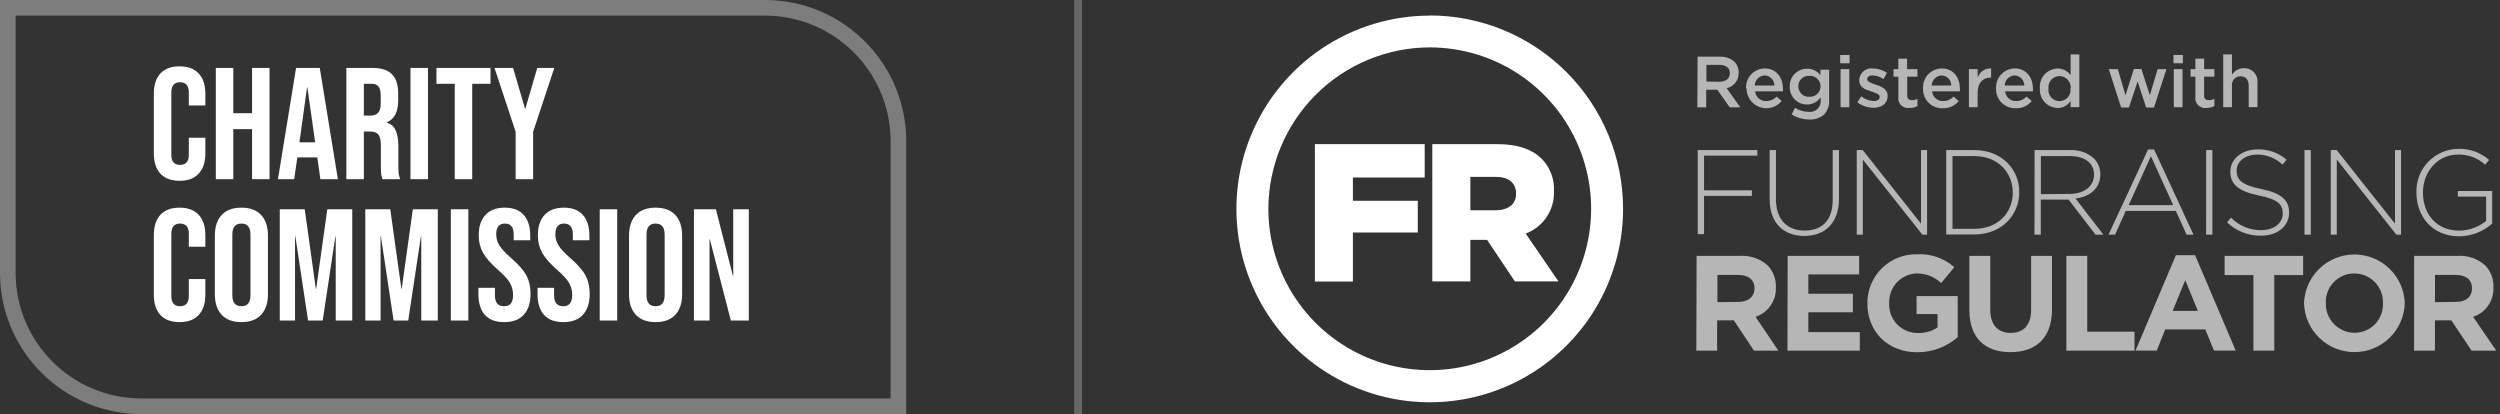
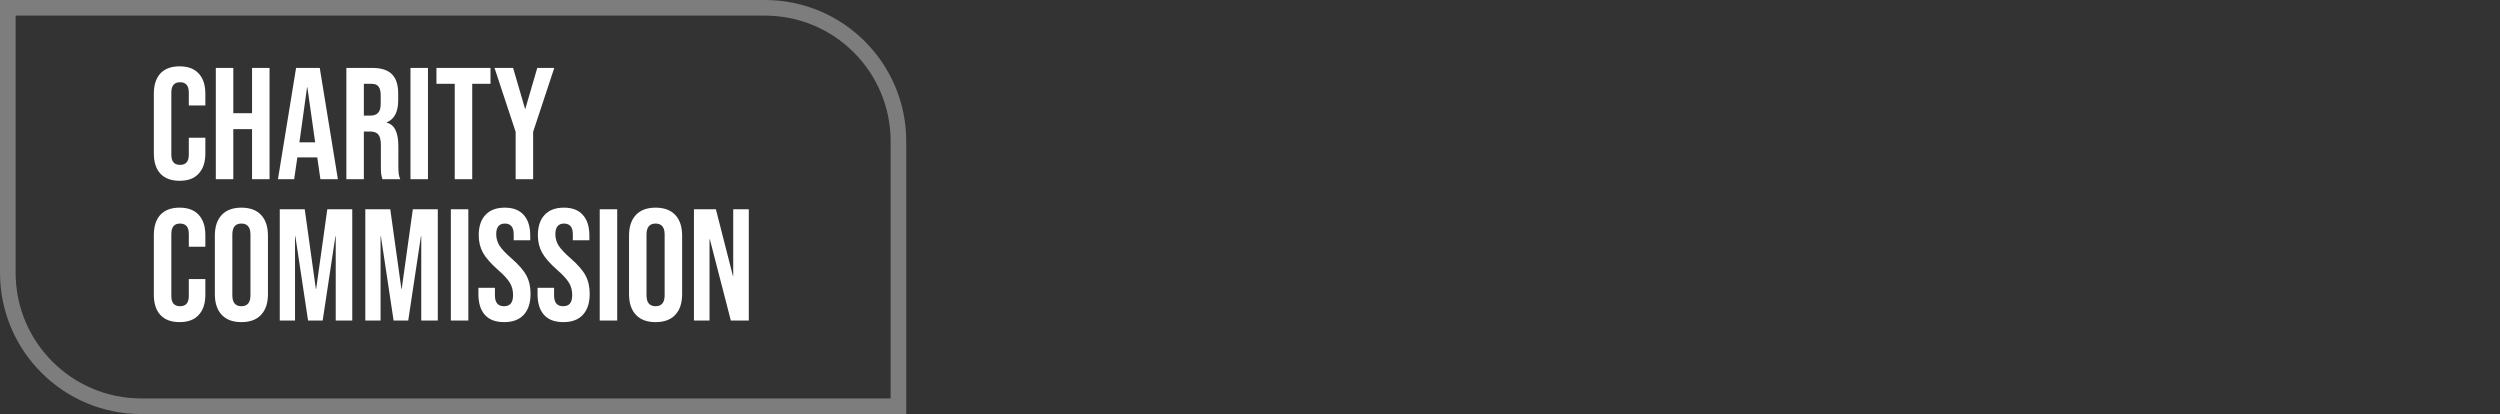
<svg xmlns="http://www.w3.org/2000/svg" width="320" height="53" viewBox="0 0 320 53" fill="none">
  <rect x="0" y="0" width="320" height="53" fill="#333333" stroke="none" />
  <g clip-path="url(#clip0_1748_3245)">
-     <path d="M183.008 6.067C187.093 6.067 191.087 7.279 194.484 9.549C197.882 11.819 200.529 15.045 202.093 18.819C203.656 22.594 204.065 26.747 203.268 30.755C202.471 34.762 200.504 38.443 197.615 41.332C194.726 44.221 191.045 46.188 187.038 46.985C183.031 47.782 178.877 47.373 175.103 45.809C171.328 44.246 168.102 41.598 165.832 38.201C163.562 34.804 162.35 30.81 162.35 26.725C162.364 21.25 164.544 16.003 168.415 12.132C172.287 8.261 177.533 6.08 183.008 6.067ZM183.008 2C178.114 2 173.329 3.451 169.26 6.17C165.19 8.889 162.018 12.754 160.145 17.276C158.272 21.798 157.782 26.773 158.737 31.574C159.692 36.374 162.049 40.783 165.51 44.244C168.97 47.705 173.38 50.062 178.18 51.017C182.98 51.971 187.956 51.481 192.478 49.608C196.999 47.735 200.864 44.564 203.583 40.494C206.303 36.425 207.754 31.64 207.754 26.746C207.757 23.494 207.119 20.274 205.876 17.27C204.634 14.265 202.812 11.534 200.514 9.234C198.215 6.934 195.486 5.109 192.483 3.864C189.479 2.619 186.259 1.979 183.008 1.979V2Z" fill="white" />
    <path d="M168.305 18.447H182.359V22.721H173.17V25.699H181.476V29.759H173.17V36.035H168.305V18.447Z" fill="white" />
    <path d="M183.336 18.447H191.649C194.334 18.447 196.186 19.16 197.347 20.328C197.873 20.868 198.283 21.51 198.551 22.214C198.82 22.919 198.941 23.671 198.907 24.424V24.474C198.95 25.643 198.623 26.795 197.974 27.768C197.324 28.741 196.385 29.485 195.289 29.894L199.484 36.02H193.907L190.345 30.699H188.208V36.02H183.336V18.447ZM191.442 26.91C193.081 26.91 194.056 26.105 194.056 24.83V24.773C194.056 23.348 193.024 22.636 191.421 22.636H188.208V26.91H191.442Z" fill="white" />
    <path d="M217.312 19.21H224.934V19.922H218.117V24.36H224.243V25.072H218.117V29.973H217.312V19.21Z" fill="#B6B6B6" />
    <path d="M226.516 25.535V19.21H227.321V25.485C227.321 28.036 228.695 29.51 230.982 29.51C233.268 29.51 234.586 28.178 234.586 25.564V19.21H235.391V25.443C235.391 28.549 233.582 30.201 230.953 30.201C228.325 30.201 226.516 28.563 226.516 25.535Z" fill="#B6B6B6" />
    <path d="M237.664 19.21H238.426L245.891 28.627V19.21H246.668V30.037H246.062L238.44 20.421V30.037H237.664V19.21Z" fill="#B6B6B6" />
    <path d="M249.113 19.21H252.718C256.115 19.21 258.466 21.546 258.466 24.595C258.466 27.637 256.115 30.009 252.718 30.009H249.113V19.21ZM252.718 29.289C255.731 29.289 257.633 27.238 257.633 24.652C257.633 22.088 255.731 19.979 252.718 19.979H249.918V29.289H252.718Z" fill="#B6B6B6" />
    <path d="M260.428 19.209H264.973C266.09 19.153 267.184 19.537 268.022 20.278C268.549 20.813 268.843 21.535 268.841 22.287V22.322C268.841 24.125 267.495 25.172 265.671 25.414L269.233 30.037H268.228L264.781 25.549H261.219V30.037H260.414L260.428 19.209ZM264.88 24.823C266.69 24.823 268.036 23.911 268.036 22.351C268.036 20.891 266.889 19.979 264.93 19.979H261.233V24.851L264.88 24.823Z" fill="#B6B6B6" />
    <path d="M274.955 19.132H275.725L280.768 30.038H279.885L278.51 27.003H272.099L270.724 30.038H269.891L274.955 19.132ZM278.168 26.255L275.319 19.994L272.469 26.255H278.168Z" fill="#B6B6B6" />
    <path d="M282.39 19.21H283.188V30.037H282.383L282.39 19.21Z" fill="#B6B6B6" />
    <path d="M285.055 28.455L285.575 27.857C286.077 28.377 286.681 28.787 287.349 29.063C288.017 29.338 288.734 29.474 289.457 29.46C291.081 29.46 292.192 28.548 292.192 27.323C292.192 26.183 291.594 25.513 289.136 25.022C286.536 24.495 285.482 23.597 285.482 21.973C285.482 20.363 286.957 19.124 288.965 19.124C290.324 19.081 291.649 19.551 292.677 20.442L292.164 21.076C291.293 20.244 290.134 19.782 288.93 19.786C287.341 19.786 286.287 20.705 286.287 21.831C286.287 22.977 286.878 23.675 289.443 24.195C292.007 24.715 293.004 25.62 293.004 27.18V27.216C293.004 28.961 291.508 30.165 289.443 30.165C288.635 30.183 287.831 30.041 287.078 29.747C286.325 29.454 285.638 29.015 285.055 28.455Z" fill="#B6B6B6" />
    <path d="M294.977 19.21H295.781V30.037H294.977V19.21Z" fill="#B6B6B6" />
    <path d="M298.34 19.21H299.095L306.56 28.627V19.21H307.336V30.037H306.731L299.109 20.421V30.037H298.34V19.21Z" fill="#B6B6B6" />
    <path d="M309.304 24.652C309.279 23.93 309.397 23.211 309.654 22.537C309.911 21.862 310.3 21.246 310.798 20.724C311.297 20.202 311.895 19.786 312.557 19.499C313.219 19.212 313.932 19.06 314.654 19.053C316.107 19.005 317.524 19.515 318.614 20.477L318.087 21.076C317.14 20.206 315.889 19.743 314.604 19.787C311.975 19.787 310.138 22.016 310.138 24.63C310.138 27.43 311.883 29.517 314.775 29.517C316.032 29.508 317.248 29.071 318.222 28.277V25.165H314.604V24.452H318.999V28.627C317.816 29.665 316.299 30.241 314.725 30.251C311.327 30.222 309.304 27.701 309.304 24.652Z" fill="#B6B6B6" />
    <path d="M217.165 32.751H222.706C223.352 32.708 224 32.795 224.612 33.007C225.224 33.218 225.787 33.55 226.268 33.983C226.619 34.352 226.892 34.787 227.07 35.263C227.249 35.739 227.33 36.246 227.308 36.754V36.79C227.346 37.615 227.112 38.429 226.642 39.109C226.173 39.788 225.493 40.295 224.708 40.551L227.629 44.882H224.509L221.93 41H219.793V44.882H217.129L217.165 32.751ZM222.535 38.642C223.832 38.642 224.58 37.929 224.58 36.925C224.58 35.785 223.782 35.194 222.486 35.194H219.829V38.678L222.535 38.642Z" fill="#B6B6B6" />
    <path d="M228.818 32.751H237.972V35.123H231.468V37.595H237.167V39.967H231.468V42.51H238.057V44.882H228.797L228.818 32.751Z" fill="#B6B6B6" />
    <path d="M239.024 38.848V38.813C239.018 37.98 239.179 37.154 239.498 36.385C239.816 35.616 240.286 34.918 240.879 34.334C241.472 33.749 242.177 33.29 242.951 32.983C243.724 32.675 244.552 32.526 245.385 32.544C247.13 32.449 248.842 33.045 250.15 34.204L248.469 36.234C247.618 35.419 246.477 34.976 245.299 35.002C244.338 35.044 243.433 35.465 242.78 36.172C242.128 36.879 241.781 37.815 241.816 38.777C241.786 39.275 241.86 39.774 242.032 40.243C242.204 40.712 242.471 41.14 242.816 41.501C243.161 41.862 243.576 42.148 244.037 42.341C244.497 42.534 244.992 42.63 245.491 42.623C246.383 42.654 247.263 42.405 248.006 41.911V40.202H245.321V37.894H250.585V43.165C249.147 44.409 247.308 45.092 245.406 45.088C241.616 45.088 239.024 42.438 239.024 38.848Z" fill="#B6B6B6" />
    <path d="M252.082 39.682V32.751H254.753V39.611C254.753 41.591 255.736 42.609 257.367 42.609C258.999 42.609 259.982 41.627 259.982 39.696V32.751H262.653V39.596C262.653 43.272 260.594 45.074 257.332 45.074C254.069 45.074 252.082 43.251 252.082 39.682Z" fill="#B6B6B6" />
    <path d="M264.496 32.751H267.167V42.453H273.215V44.882H264.496V32.751Z" fill="#B6B6B6" />
    <path d="M278.515 32.665H280.973L286.173 44.881H283.388L282.276 42.16H277.148L276.065 44.881H273.344L278.515 32.665ZM281.322 39.788L279.712 35.856L278.102 39.788H281.322Z" fill="#B6B6B6" />
    <path d="M288.44 35.209H284.75V32.751H294.801V35.209H291.111V44.882H288.44V35.209Z" fill="#B6B6B6" />
    <path d="M294.914 38.848V38.812C294.97 37.139 295.674 35.553 296.877 34.388C298.081 33.224 299.69 32.573 301.364 32.573C303.039 32.573 304.648 33.224 305.851 34.388C307.055 35.553 307.759 37.139 307.814 38.812C307.763 40.486 307.064 42.075 305.864 43.243C304.663 44.41 303.056 45.066 301.381 45.07C299.707 45.075 298.096 44.428 296.889 43.267C295.682 42.106 294.974 40.522 294.914 38.848ZM305.022 38.848V38.812C305.039 38.319 304.957 37.827 304.78 37.365C304.603 36.904 304.335 36.483 303.992 36.128C303.649 35.772 303.238 35.489 302.784 35.296C302.329 35.102 301.84 35.002 301.346 35.002C300.856 34.999 300.371 35.096 299.919 35.287C299.467 35.478 299.059 35.758 298.719 36.111C298.379 36.464 298.113 36.882 297.939 37.34C297.765 37.798 297.686 38.287 297.706 38.777C297.689 39.271 297.771 39.763 297.948 40.225C298.125 40.687 298.393 41.108 298.736 41.464C299.079 41.82 299.489 42.104 299.944 42.298C300.399 42.492 300.888 42.593 301.382 42.595C301.869 42.596 302.352 42.499 302.801 42.31C303.25 42.121 303.657 41.843 303.997 41.493C304.336 41.144 304.602 40.73 304.778 40.275C304.954 39.821 305.037 39.335 305.022 38.848Z" fill="#B6B6B6" />
    <path d="M309.007 32.751H314.556C315.202 32.708 315.85 32.794 316.462 33.006C317.074 33.218 317.637 33.55 318.118 33.983C318.468 34.352 318.741 34.787 318.92 35.263C319.099 35.739 319.18 36.246 319.158 36.754V36.79C319.197 37.615 318.963 38.43 318.493 39.11C318.024 39.789 317.343 40.296 316.558 40.551L319.521 44.882H316.365L313.765 41H311.671V44.882H309L309.007 32.751ZM314.378 38.642C315.682 38.642 316.422 37.93 316.422 36.925C316.422 35.786 315.632 35.194 314.328 35.194H311.678V38.678L314.378 38.642Z" fill="#B6B6B6" />
    <path d="M217.29 7.257H220.14C220.823 7.218 221.494 7.451 222.006 7.905C222.188 8.094 222.33 8.317 222.423 8.562C222.516 8.807 222.558 9.068 222.547 9.33C222.562 9.785 222.416 10.231 222.134 10.589C221.853 10.948 221.454 11.195 221.009 11.289L222.761 13.739H221.407L219.819 11.488H218.394V13.739H217.262L217.29 7.257ZM220.09 10.463C220.902 10.463 221.422 10.042 221.422 9.38C221.422 8.667 220.923 8.304 220.075 8.304H218.423V10.441L220.09 10.463Z" fill="#B6B6B6" />
    <path d="M223.495 11.303C223.479 10.978 223.528 10.653 223.64 10.347C223.753 10.041 223.925 9.762 224.148 9.524C224.371 9.287 224.639 9.097 224.937 8.965C225.235 8.834 225.556 8.764 225.882 8.76C227.434 8.76 228.218 9.978 228.218 11.381C228.218 11.488 228.218 11.588 228.218 11.694H224.656C224.687 12.045 224.853 12.37 225.119 12.602C225.384 12.833 225.729 12.952 226.081 12.934C226.329 12.936 226.574 12.885 226.801 12.786C227.028 12.686 227.232 12.54 227.399 12.357L228.054 12.934C227.721 13.337 227.271 13.627 226.767 13.765C226.262 13.903 225.728 13.883 225.236 13.706C224.743 13.529 224.318 13.205 224.017 12.777C223.715 12.35 223.553 11.84 223.552 11.317L223.495 11.303ZM227.114 10.947C227.12 10.611 226.992 10.288 226.76 10.046C226.528 9.805 226.209 9.665 225.874 9.657C225.539 9.672 225.222 9.813 224.986 10.052C224.751 10.291 224.615 10.611 224.606 10.947H227.114Z" fill="#B6B6B6" />
    <path d="M229.33 14.643L229.765 13.803C230.283 14.137 230.886 14.315 231.503 14.316C231.708 14.344 231.917 14.325 232.114 14.261C232.311 14.196 232.49 14.088 232.639 13.944C232.788 13.8 232.902 13.623 232.973 13.429C233.044 13.234 233.07 13.026 233.048 12.82V12.442C232.859 12.732 232.6 12.969 232.295 13.132C231.99 13.296 231.649 13.379 231.303 13.376C231.005 13.379 230.71 13.321 230.435 13.207C230.16 13.092 229.911 12.922 229.704 12.708C229.497 12.494 229.335 12.241 229.229 11.962C229.123 11.684 229.075 11.387 229.088 11.089C229.075 10.791 229.123 10.494 229.229 10.215C229.335 9.936 229.497 9.682 229.704 9.467C229.911 9.253 230.16 9.083 230.435 8.967C230.709 8.852 231.005 8.793 231.303 8.795C231.634 8.789 231.961 8.861 232.258 9.006C232.556 9.151 232.814 9.364 233.013 9.629V8.916H234.131V12.799C234.156 13.131 234.114 13.465 234.008 13.78C233.901 14.096 233.733 14.387 233.511 14.636C233.238 14.873 232.921 15.054 232.577 15.166C232.233 15.279 231.87 15.321 231.51 15.292C230.737 15.28 229.983 15.056 229.33 14.643ZM233.034 11.046C233.031 10.864 232.992 10.684 232.919 10.517C232.845 10.35 232.739 10.2 232.606 10.075C232.473 9.95 232.316 9.853 232.145 9.79C231.974 9.727 231.792 9.698 231.61 9.707C231.426 9.692 231.241 9.716 231.067 9.777C230.893 9.838 230.734 9.934 230.6 10.06C230.466 10.187 230.359 10.339 230.288 10.509C230.216 10.679 230.181 10.862 230.185 11.046C230.182 11.23 230.218 11.413 230.29 11.582C230.362 11.751 230.468 11.904 230.602 12.03C230.736 12.156 230.895 12.252 231.068 12.314C231.242 12.375 231.426 12.399 231.61 12.385C231.792 12.394 231.974 12.366 232.145 12.303C232.316 12.24 232.473 12.143 232.606 12.018C232.739 11.893 232.845 11.742 232.919 11.575C232.992 11.409 233.031 11.229 233.034 11.046Z" fill="#B6B6B6" />
    <path d="M235.543 7.036H236.747V8.097H235.543V7.036ZM235.593 8.845H236.711V13.725H235.593V8.845Z" fill="#B6B6B6" />
    <path d="M237.742 13.091L238.241 12.329C238.695 12.695 239.254 12.907 239.836 12.934C240.321 12.934 240.599 12.728 240.599 12.407C240.599 12.03 240.079 11.901 239.502 11.695C238.789 11.488 237.977 11.196 237.977 10.27C237.982 10.052 238.034 9.836 238.127 9.639C238.221 9.441 238.355 9.266 238.521 9.123C238.687 8.981 238.881 8.875 239.09 8.812C239.3 8.75 239.52 8.732 239.737 8.76C240.375 8.772 240.998 8.965 241.532 9.316L241.09 10.113C240.677 9.842 240.201 9.682 239.708 9.65C239.274 9.65 238.996 9.857 238.996 10.128C238.996 10.491 239.523 10.633 240.1 10.84C240.812 11.068 241.617 11.388 241.617 12.265C241.617 13.29 240.819 13.796 239.801 13.796C239.056 13.791 238.334 13.543 237.742 13.091Z" fill="#B6B6B6" />
    <path d="M242.991 12.378V9.814H242.371V8.845H242.991V7.506H244.109V8.845H245.434V9.814H244.123V12.207C244.11 12.289 244.117 12.373 244.142 12.453C244.167 12.532 244.211 12.604 244.269 12.664C244.327 12.723 244.398 12.768 244.477 12.795C244.555 12.822 244.639 12.831 244.722 12.82C244.97 12.826 245.216 12.767 245.434 12.649V13.568C245.128 13.741 244.781 13.827 244.43 13.817C244.233 13.851 244.032 13.837 243.842 13.776C243.652 13.716 243.479 13.611 243.338 13.47C243.197 13.329 243.092 13.156 243.032 12.966C242.971 12.776 242.957 12.575 242.991 12.378Z" fill="#B6B6B6" />
-     <path d="M246.148 11.303C246.131 10.978 246.181 10.653 246.293 10.347C246.405 10.041 246.578 9.762 246.8 9.524C247.023 9.287 247.291 9.097 247.589 8.965C247.887 8.834 248.208 8.764 248.534 8.76C250.087 8.76 250.87 9.978 250.87 11.381C250.87 11.488 250.87 11.588 250.87 11.694H247.309C247.34 12.045 247.505 12.37 247.771 12.602C248.037 12.833 248.382 12.952 248.733 12.934C248.982 12.936 249.229 12.885 249.457 12.786C249.685 12.687 249.89 12.54 250.058 12.357L250.714 12.934C250.475 13.231 250.17 13.468 249.824 13.628C249.478 13.787 249.1 13.864 248.719 13.853C248.378 13.872 248.037 13.82 247.718 13.699C247.398 13.578 247.108 13.391 246.865 13.15C246.623 12.91 246.434 12.621 246.31 12.303C246.186 11.985 246.131 11.644 246.148 11.303ZM249.759 10.947C249.763 10.781 249.734 10.616 249.674 10.462C249.614 10.307 249.524 10.166 249.41 10.047C249.296 9.927 249.159 9.831 249.007 9.764C248.856 9.697 248.692 9.661 248.527 9.657C248.191 9.672 247.874 9.813 247.639 10.052C247.403 10.291 247.268 10.611 247.259 10.947H249.759Z" fill="#B6B6B6" />
    <path d="M252.02 8.845H253.138V9.942C253.256 9.583 253.488 9.272 253.799 9.057C254.111 8.842 254.484 8.736 254.862 8.753V9.935H254.798C253.822 9.935 253.138 10.576 253.138 11.866V13.725H252.02V8.845Z" fill="#B6B6B6" />
-     <path d="M255.495 11.303C255.479 10.978 255.528 10.654 255.64 10.349C255.752 10.043 255.924 9.764 256.146 9.527C256.368 9.289 256.635 9.099 256.932 8.967C257.229 8.836 257.55 8.765 257.874 8.76C259.427 8.76 260.218 9.978 260.218 11.381C260.218 11.488 260.218 11.588 260.218 11.694H256.656C256.687 12.045 256.853 12.37 257.119 12.602C257.384 12.833 257.729 12.952 258.081 12.934C258.329 12.936 258.574 12.885 258.801 12.786C259.028 12.686 259.232 12.54 259.399 12.357L260.061 12.934C259.821 13.231 259.515 13.469 259.168 13.628C258.821 13.787 258.441 13.864 258.06 13.853C257.719 13.871 257.379 13.818 257.06 13.696C256.742 13.575 256.452 13.388 256.211 13.148C255.969 12.907 255.78 12.619 255.657 12.301C255.534 11.983 255.479 11.643 255.495 11.303ZM259.107 10.947C259.112 10.611 258.985 10.288 258.753 10.046C258.521 9.805 258.202 9.665 257.867 9.657C257.532 9.672 257.215 9.813 256.979 10.052C256.744 10.291 256.608 10.611 256.599 10.947H259.107Z" fill="#B6B6B6" />
    <path d="M261.106 11.296C261.079 10.979 261.117 10.66 261.218 10.358C261.318 10.056 261.48 9.778 261.692 9.541C261.904 9.305 262.163 9.114 262.452 8.98C262.74 8.847 263.053 8.775 263.371 8.767C263.698 8.765 264.02 8.841 264.31 8.99C264.6 9.139 264.85 9.356 265.038 9.622V6.965H266.157V13.71H265.038V12.913C264.861 13.194 264.614 13.425 264.323 13.584C264.031 13.744 263.704 13.826 263.371 13.825C263.054 13.816 262.741 13.743 262.453 13.609C262.165 13.476 261.906 13.285 261.694 13.048C261.482 12.811 261.321 12.534 261.22 12.232C261.119 11.931 261.08 11.613 261.106 11.296ZM265.053 11.296C265.066 11.099 265.04 10.901 264.974 10.715C264.909 10.528 264.807 10.357 264.674 10.211C264.541 10.065 264.379 9.948 264.2 9.866C264.02 9.784 263.825 9.74 263.628 9.736C263.429 9.735 263.232 9.776 263.05 9.856C262.867 9.936 262.704 10.053 262.569 10.2C262.435 10.347 262.333 10.52 262.27 10.709C262.207 10.898 262.184 11.098 262.203 11.296C262.171 11.499 262.183 11.707 262.239 11.906C262.294 12.104 262.392 12.288 262.526 12.445C262.66 12.602 262.826 12.728 263.013 12.814C263.2 12.9 263.404 12.945 263.61 12.945C263.816 12.945 264.02 12.9 264.207 12.814C264.394 12.728 264.56 12.602 264.694 12.445C264.828 12.288 264.926 12.104 264.982 11.906C265.037 11.707 265.049 11.499 265.017 11.296H265.053Z" fill="#B6B6B6" />
    <path d="M269.918 8.845H271.079L272.062 12.193L273.138 8.831H274.099L275.182 12.193L276.179 8.845H277.305L275.709 13.76H274.705L273.615 10.427L272.504 13.76H271.506L269.918 8.845Z" fill="#B6B6B6" />
    <path d="M278.203 7.036H279.407V8.097H278.203V7.036ZM278.246 8.845H279.364V13.725H278.246V8.845Z" fill="#B6B6B6" />
    <path d="M281.01 12.378V9.814H280.391V8.845H281.01V7.506H282.129V8.845H283.439V9.814H282.129V12.207C282.116 12.289 282.122 12.373 282.147 12.453C282.173 12.532 282.216 12.604 282.274 12.664C282.332 12.723 282.404 12.768 282.482 12.795C282.561 12.822 282.645 12.831 282.727 12.82C282.975 12.822 283.22 12.763 283.439 12.649V13.568C283.131 13.741 282.781 13.827 282.428 13.817C282.233 13.845 282.035 13.827 281.848 13.764C281.662 13.702 281.493 13.596 281.355 13.456C281.217 13.316 281.114 13.146 281.054 12.958C280.994 12.771 280.979 12.572 281.01 12.378Z" fill="#B6B6B6" />
    <path d="M284.57 6.965H285.689V9.579C285.848 9.318 286.072 9.103 286.339 8.954C286.606 8.805 286.907 8.729 287.213 8.731C287.455 8.72 287.697 8.762 287.922 8.854C288.146 8.946 288.348 9.085 288.513 9.263C288.679 9.44 288.803 9.652 288.879 9.882C288.955 10.113 288.979 10.357 288.951 10.598V13.71H287.833V10.954C287.833 10.199 287.448 9.764 286.786 9.764C286.631 9.761 286.477 9.791 286.335 9.853C286.193 9.914 286.065 10.005 285.961 10.12C285.857 10.235 285.779 10.37 285.732 10.518C285.685 10.665 285.67 10.821 285.689 10.975V13.725H284.57V6.965Z" fill="#B6B6B6" />
  </g>
-   <path opacity="0.25" d="M138 0L138 53" stroke="white" />
  <path d="M1 1H97.913C107.35 1 115 8.65 115 18.087V52H18.087C8.65 52 1 44.35 1 34.913V1Z" stroke="#7D7D7D" stroke-width="2" />
  <path d="M22.988 41.231C21.916 41.231 21.096 40.926 20.526 40.315C19.97 39.705 19.692 38.843 19.692 37.731V30.08C19.692 28.968 19.97 28.107 20.526 27.496C21.096 26.886 21.916 26.58 22.988 26.58C24.06 26.58 24.874 26.886 25.43 27.496C26 28.107 26.285 28.968 26.285 30.08V31.586H24.168V29.938C24.168 29.056 23.795 28.615 23.049 28.615C22.303 28.615 21.93 29.056 21.93 29.938V37.894C21.93 38.762 22.303 39.196 23.049 39.196C23.795 39.196 24.168 38.762 24.168 37.894V35.717H26.285V37.731C26.285 38.843 26 39.705 25.43 40.315C24.874 40.926 24.06 41.231 22.988 41.231ZM30.899 41.231C29.8 41.231 28.959 40.919 28.376 40.295C27.792 39.671 27.501 38.789 27.501 37.65V30.162C27.501 29.022 27.792 28.14 28.376 27.516C28.959 26.892 29.8 26.58 30.899 26.58C31.997 26.58 32.839 26.892 33.422 27.516C34.005 28.14 34.297 29.022 34.297 30.162V37.65C34.297 38.789 34.005 39.671 33.422 40.295C32.839 40.919 31.997 41.231 30.899 41.231ZM30.899 39.196C31.672 39.196 32.059 38.728 32.059 37.792V30.019C32.059 29.083 31.672 28.615 30.899 28.615C30.125 28.615 29.739 29.083 29.739 30.019V37.792C29.739 38.728 30.125 39.196 30.899 39.196ZM35.81 26.784H39.005L40.429 36.978H40.47L41.895 26.784H45.089V41.027H42.973V30.243H42.932L41.304 41.027H39.432L37.805 30.243H37.764V41.027H35.81V26.784ZM46.759 26.784H49.954L51.378 36.978H51.419L52.843 26.784H56.038V41.027H53.922V30.243H53.881L52.253 41.027H50.381L48.753 30.243H48.713V41.027H46.759V26.784ZM57.708 26.784H59.947V41.027H57.708V26.784ZM64.532 41.231C63.447 41.231 62.627 40.926 62.071 40.315C61.514 39.691 61.236 38.803 61.236 37.65V36.836H63.352V37.812C63.352 38.735 63.739 39.196 64.512 39.196C64.892 39.196 65.177 39.087 65.367 38.87C65.57 38.64 65.672 38.274 65.672 37.772C65.672 37.175 65.536 36.653 65.265 36.205C64.994 35.744 64.492 35.194 63.759 34.557C62.837 33.743 62.193 33.01 61.826 32.359C61.46 31.695 61.277 30.948 61.277 30.121C61.277 28.995 61.562 28.127 62.132 27.516C62.701 26.892 63.529 26.58 64.614 26.58C65.686 26.58 66.493 26.892 67.035 27.516C67.591 28.127 67.87 29.009 67.87 30.162V30.752H65.753V30.019C65.753 29.531 65.659 29.178 65.469 28.961C65.279 28.73 65.001 28.615 64.634 28.615C63.888 28.615 63.515 29.07 63.515 29.979C63.515 30.494 63.651 30.976 63.922 31.423C64.207 31.871 64.716 32.413 65.448 33.051C66.384 33.865 67.028 34.604 67.381 35.269C67.734 35.934 67.91 36.714 67.91 37.609C67.91 38.776 67.619 39.671 67.035 40.295C66.466 40.919 65.631 41.231 64.532 41.231ZM72.103 41.231C71.018 41.231 70.198 40.926 69.641 40.315C69.085 39.691 68.807 38.803 68.807 37.65V36.836H70.923V37.812C70.923 38.735 71.31 39.196 72.083 39.196C72.463 39.196 72.748 39.087 72.938 38.87C73.141 38.64 73.243 38.274 73.243 37.772C73.243 37.175 73.107 36.653 72.836 36.205C72.565 35.744 72.063 35.194 71.33 34.557C70.408 33.743 69.763 33.01 69.397 32.359C69.031 31.695 68.848 30.948 68.848 30.121C68.848 28.995 69.133 28.127 69.702 27.516C70.272 26.892 71.1 26.58 72.185 26.58C73.256 26.58 74.064 26.892 74.606 27.516C75.162 28.127 75.44 29.009 75.44 30.162V30.752H73.324V30.019C73.324 29.531 73.229 29.178 73.039 28.961C72.85 28.73 72.571 28.615 72.205 28.615C71.459 28.615 71.086 29.07 71.086 29.979C71.086 30.494 71.222 30.976 71.493 31.423C71.778 31.871 72.287 32.413 73.019 33.051C73.955 33.865 74.599 34.604 74.952 35.269C75.305 35.934 75.481 36.714 75.481 37.609C75.481 38.776 75.189 39.671 74.606 40.295C74.036 40.919 73.202 41.231 72.103 41.231ZM76.764 26.784H79.003V41.027H76.764V26.784ZM83.914 41.231C82.816 41.231 81.975 40.919 81.391 40.295C80.808 39.671 80.516 38.789 80.516 37.65V30.162C80.516 29.022 80.808 28.14 81.391 27.516C81.975 26.892 82.816 26.58 83.914 26.58C85.013 26.58 85.854 26.892 86.438 27.516C87.021 28.14 87.312 29.022 87.312 30.162V37.65C87.312 38.789 87.021 39.671 86.438 40.295C85.854 40.919 85.013 41.231 83.914 41.231ZM83.914 39.196C84.688 39.196 85.074 38.728 85.074 37.792V30.019C85.074 29.083 84.688 28.615 83.914 28.615C83.141 28.615 82.754 29.083 82.754 30.019V37.792C82.754 38.728 83.141 39.196 83.914 39.196ZM88.826 26.784H91.634L93.811 35.31H93.852V26.784H95.846V41.027H93.547L90.861 30.63H90.82V41.027H88.826V26.784Z" fill="white" />
  <path d="M22.988 23.141C21.916 23.141 21.096 22.836 20.526 22.225C19.97 21.615 19.692 20.753 19.692 19.641V11.99C19.692 10.878 19.97 10.017 20.526 9.406C21.096 8.796 21.916 8.491 22.988 8.491C24.06 8.491 24.874 8.796 25.43 9.406C26 10.017 26.285 10.878 26.285 11.99V13.496H24.168V11.848C24.168 10.966 23.795 10.525 23.049 10.525C22.303 10.525 21.93 10.966 21.93 11.848V19.804C21.93 20.672 22.303 21.106 23.049 21.106C23.795 21.106 24.168 20.672 24.168 19.804V17.627H26.285V19.641C26.285 20.753 26 21.615 25.43 22.225C24.874 22.836 24.06 23.141 22.988 23.141ZM27.624 8.694H29.862V14.493H32.263V8.694H34.501V22.938H32.263V16.528H29.862V22.938H27.624V8.694ZM37.898 8.694H40.93L43.249 22.938H41.011L40.604 20.109V20.15H38.06L37.654 22.938H35.578L37.898 8.694ZM40.34 18.217L39.342 11.177H39.302L38.325 18.217H40.34ZM44.335 8.694H47.652C48.805 8.694 49.646 8.965 50.175 9.508C50.704 10.037 50.968 10.858 50.968 11.97V12.845C50.968 14.324 50.48 15.26 49.504 15.653V15.694C50.046 15.857 50.426 16.189 50.643 16.691C50.873 17.193 50.989 17.864 50.989 18.705V21.208C50.989 21.615 51.002 21.947 51.029 22.205C51.057 22.449 51.124 22.693 51.233 22.938H48.954C48.873 22.707 48.818 22.49 48.791 22.286C48.764 22.083 48.751 21.717 48.751 21.188V18.583C48.751 17.932 48.642 17.477 48.425 17.22C48.221 16.962 47.862 16.833 47.347 16.833H46.573V22.938H44.335V8.694ZM47.387 14.798C47.835 14.798 48.167 14.683 48.384 14.453C48.615 14.222 48.73 13.835 48.73 13.293V12.194C48.73 11.678 48.635 11.305 48.445 11.075C48.269 10.844 47.984 10.729 47.591 10.729H46.573V14.798H47.387ZM52.542 8.694H54.78V22.938H52.542V8.694ZM58.206 10.729H55.866V8.694H62.785V10.729H60.444V22.938H58.206V10.729ZM66.003 16.874L63.297 8.694H65.677L67.203 13.923H67.244L68.77 8.694H70.947L68.241 16.874V22.938H66.003V16.874Z" fill="white" />
  <defs>
    <clipPath id="clip0_1748_3245">
-       <rect width="161.533" height="49.492" fill="white" transform="translate(158.262 2)" />
-     </clipPath>
+       </clipPath>
  </defs>
</svg>